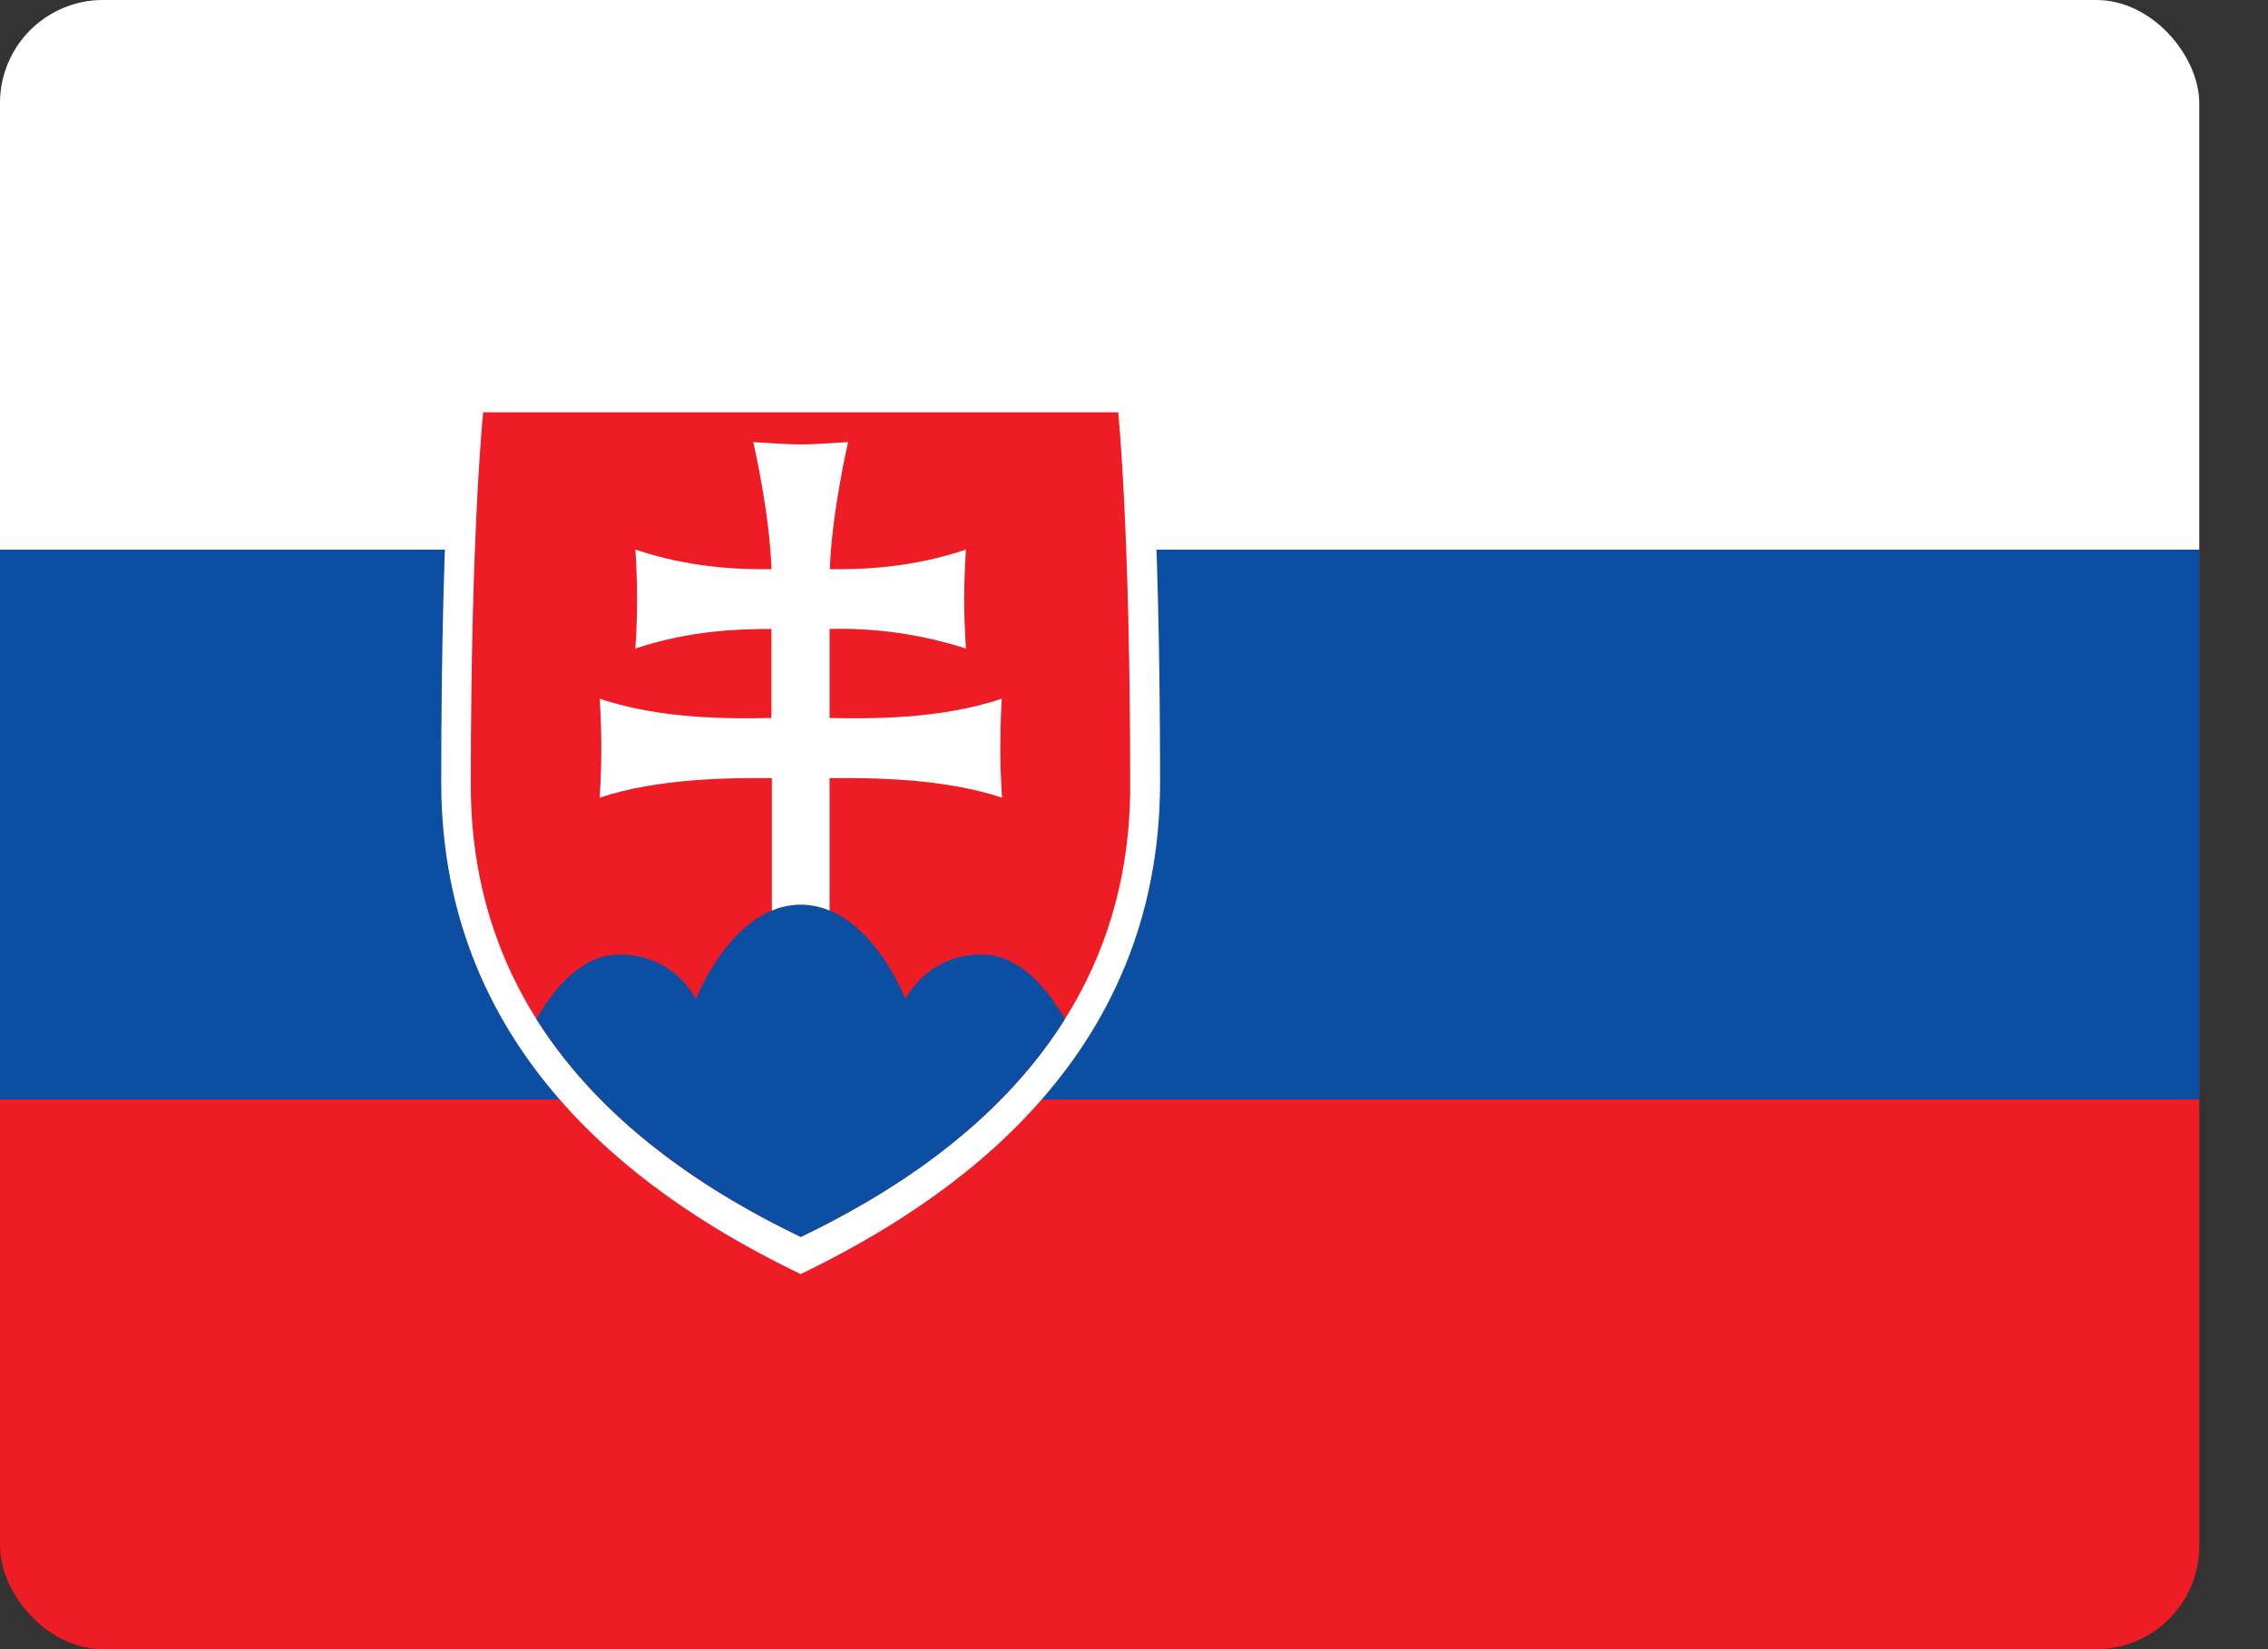
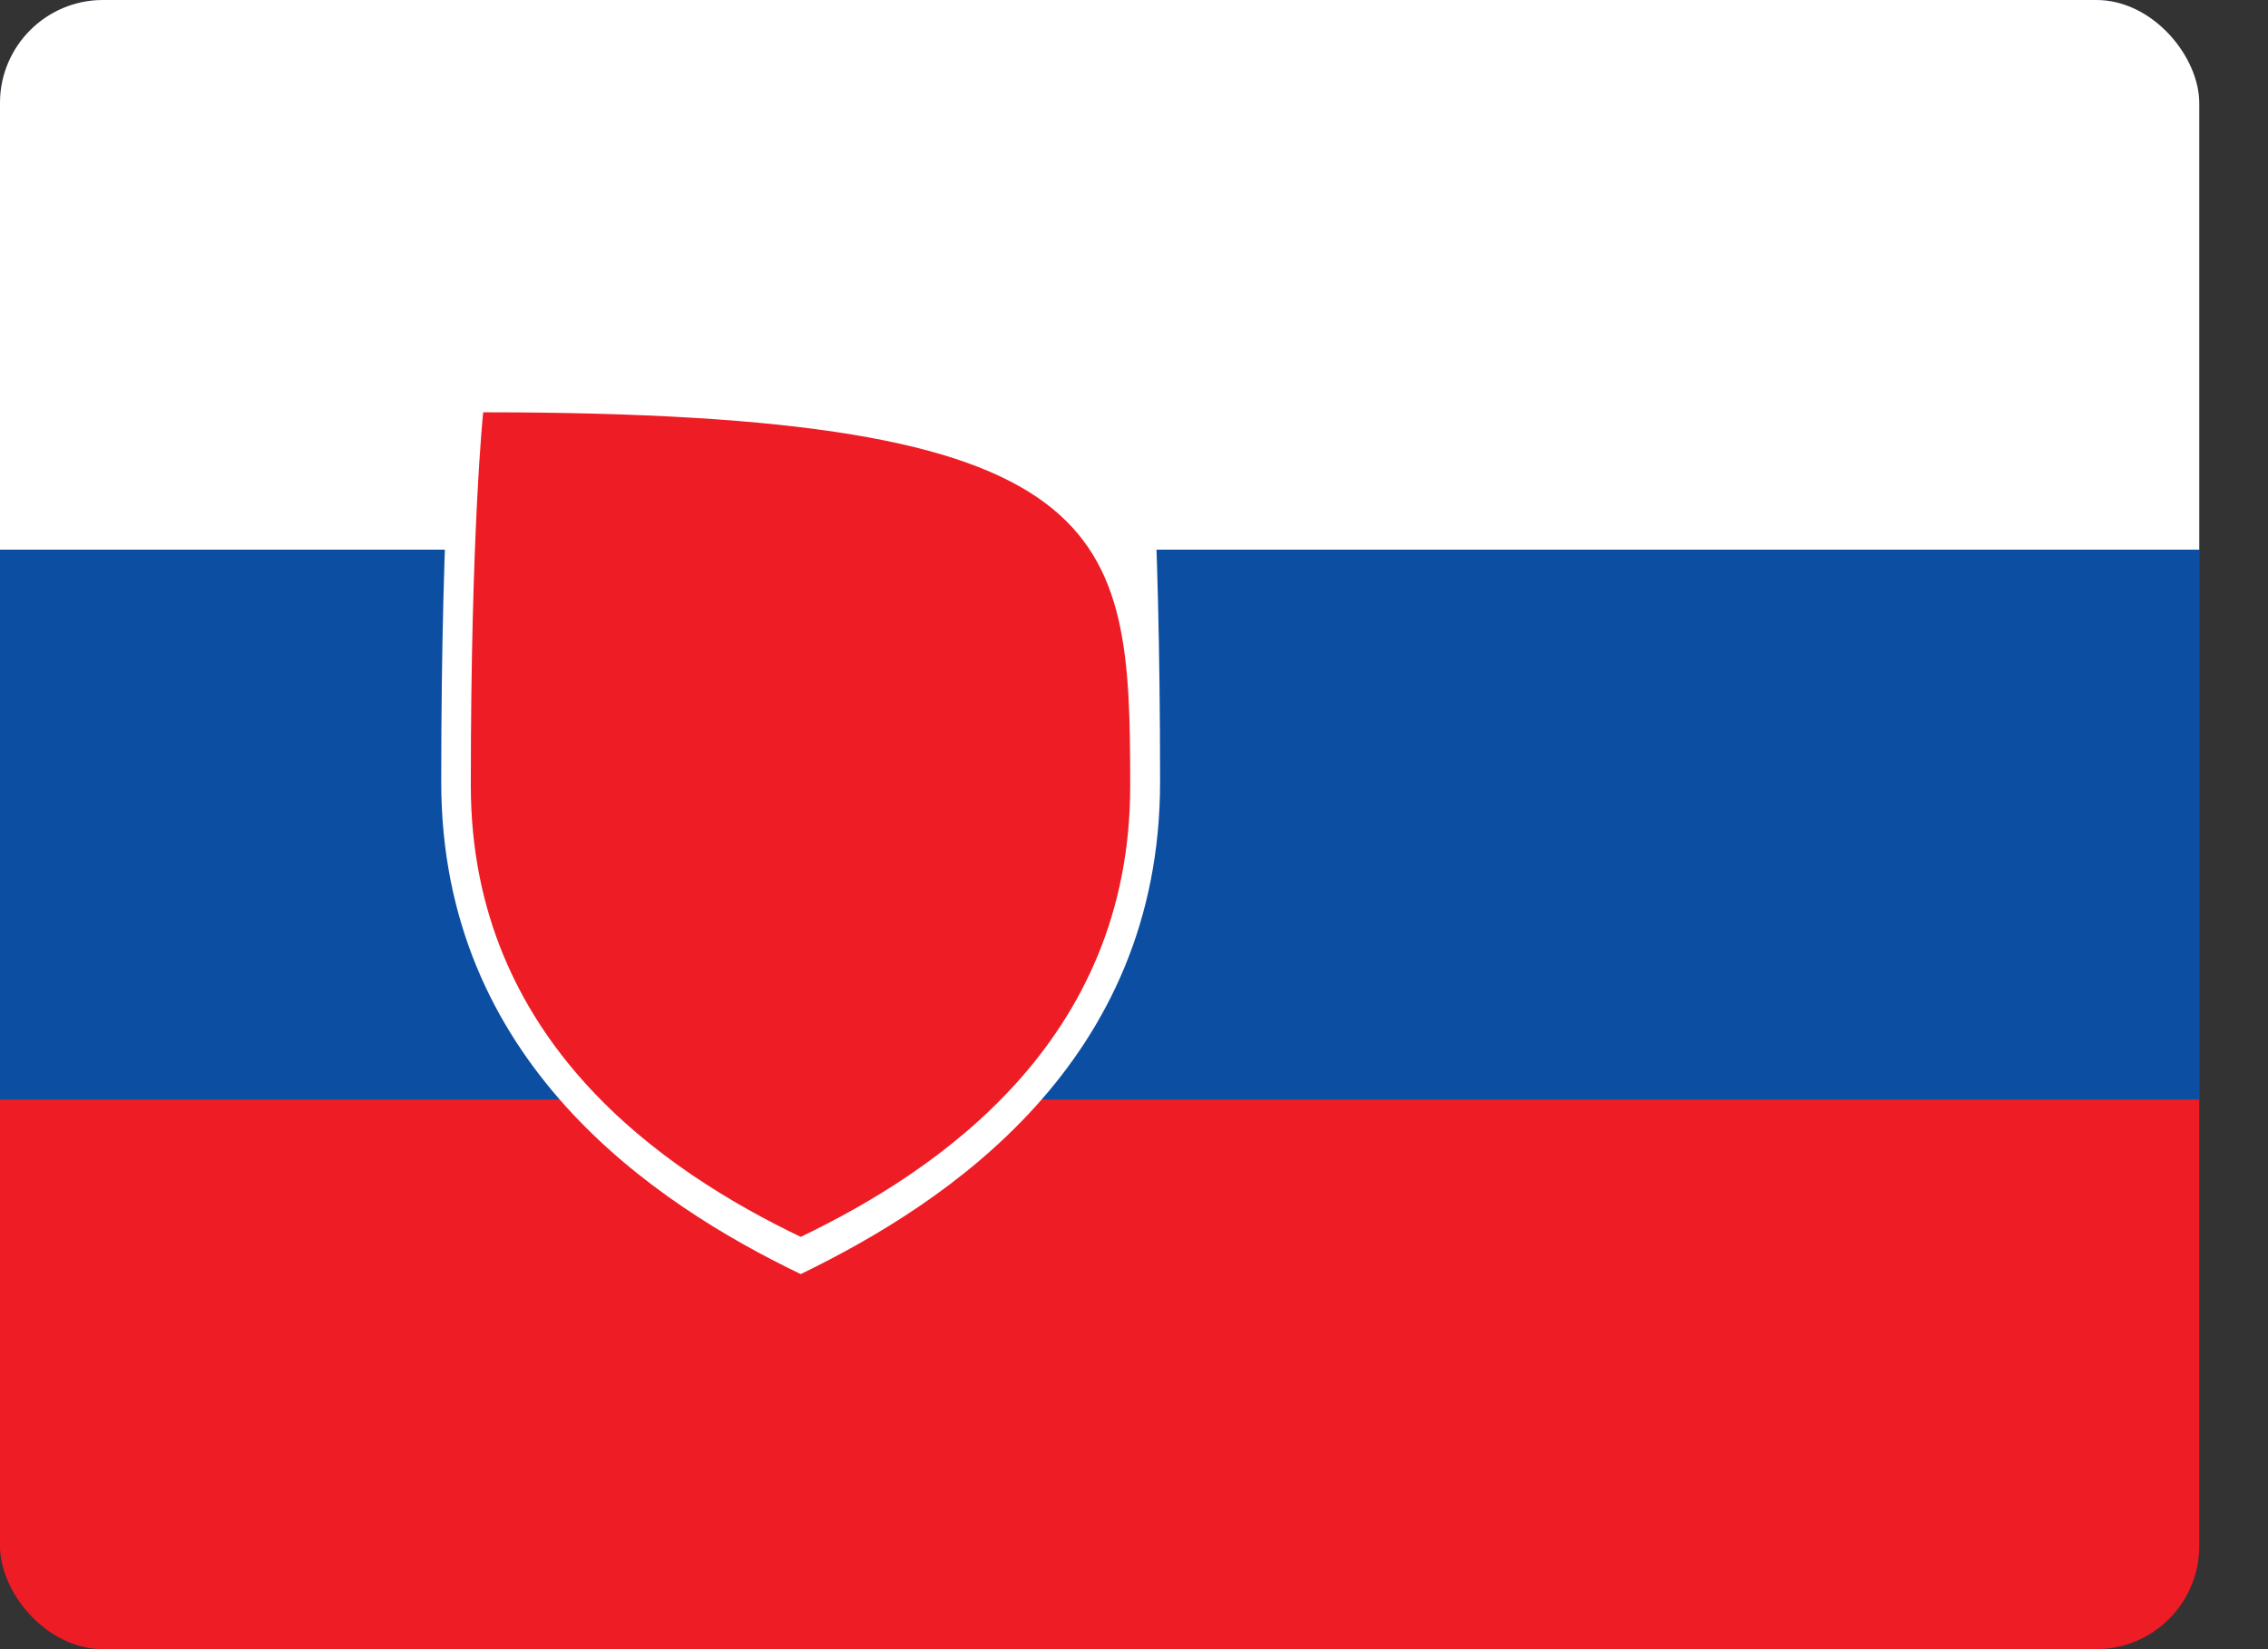
<svg xmlns="http://www.w3.org/2000/svg" width="22" height="16" viewBox="0 0 22 16" fill="none">
  <rect x="0" y="0" width="22" height="16" fill="#333333" stroke="none" />
  <g clip-path="url(#clip0_390_74026)">
    <path d="M0 0H21.333V16H0V0Z" fill="#EE1C25" />
    <path d="M0 0H21.333V10.667H0V0Z" fill="#0B4EA2" />
    <path d="M0 0H21.333V5.333H0V0Z" fill="white" />
    <path d="M7.767 12.361C6.333 11.671 4.28 10.297 4.28 7.587C4.28 4.874 4.413 3.641 4.413 3.641H11.123C11.123 3.641 11.253 4.874 11.253 7.587C11.253 10.301 9.2 11.667 7.767 12.361Z" fill="white" />
-     <path d="M7.767 12C6.45 11.367 4.567 10.107 4.567 7.62C4.567 5.133 4.687 4 4.687 4H10.847C10.847 4 10.963 5.133 10.963 7.62C10.967 10.11 9.083 11.367 7.767 12Z" fill="#EE1C25" />
-     <path d="M8.047 6.966C8.403 6.972 9.1 6.986 9.717 6.779C9.717 6.779 9.703 7.002 9.703 7.259C9.703 7.516 9.72 7.739 9.72 7.739C9.153 7.549 8.45 7.546 8.047 7.549V8.922H7.487V7.549C7.087 7.546 6.383 7.549 5.817 7.739C5.817 7.739 5.833 7.516 5.833 7.259C5.833 6.999 5.817 6.779 5.817 6.779C6.433 6.986 7.13 6.972 7.483 6.966V6.102C7.16 6.102 6.693 6.116 6.163 6.292C6.163 6.292 6.18 6.072 6.18 5.812C6.18 5.556 6.163 5.332 6.163 5.332C6.693 5.509 7.16 5.526 7.483 5.522C7.467 4.976 7.307 4.289 7.307 4.289C7.307 4.289 7.637 4.312 7.767 4.312C7.9 4.312 8.227 4.289 8.227 4.289C8.227 4.289 8.067 4.976 8.05 5.522C8.373 5.526 8.84 5.509 9.37 5.332C9.37 5.332 9.353 5.556 9.353 5.812C9.353 6.072 9.37 6.292 9.37 6.292C8.943 6.155 8.495 6.09 8.047 6.102V6.969V6.966Z" fill="white" />
-     <path d="M7.767 8.777C7.103 8.777 6.75 9.694 6.75 9.694C6.75 9.694 6.55 9.261 6.01 9.261C5.643 9.261 5.377 9.584 5.203 9.887C5.87 10.944 6.933 11.597 7.767 12.001C8.6 11.601 9.667 10.944 10.33 9.887C10.157 9.587 9.89 9.261 9.523 9.261C8.983 9.261 8.783 9.694 8.783 9.694C8.783 9.694 8.433 8.777 7.767 8.777Z" fill="#0B4EA2" />
+     <path d="M7.767 12C6.45 11.367 4.567 10.107 4.567 7.62C4.567 5.133 4.687 4 4.687 4C10.847 4 10.963 5.133 10.963 7.62C10.967 10.11 9.083 11.367 7.767 12Z" fill="#EE1C25" />
  </g>
  <defs>
    <clipPath id="clip0_390_74026">
      <rect width="21.333" height="16" rx="1" fill="white" />
    </clipPath>
  </defs>
</svg>